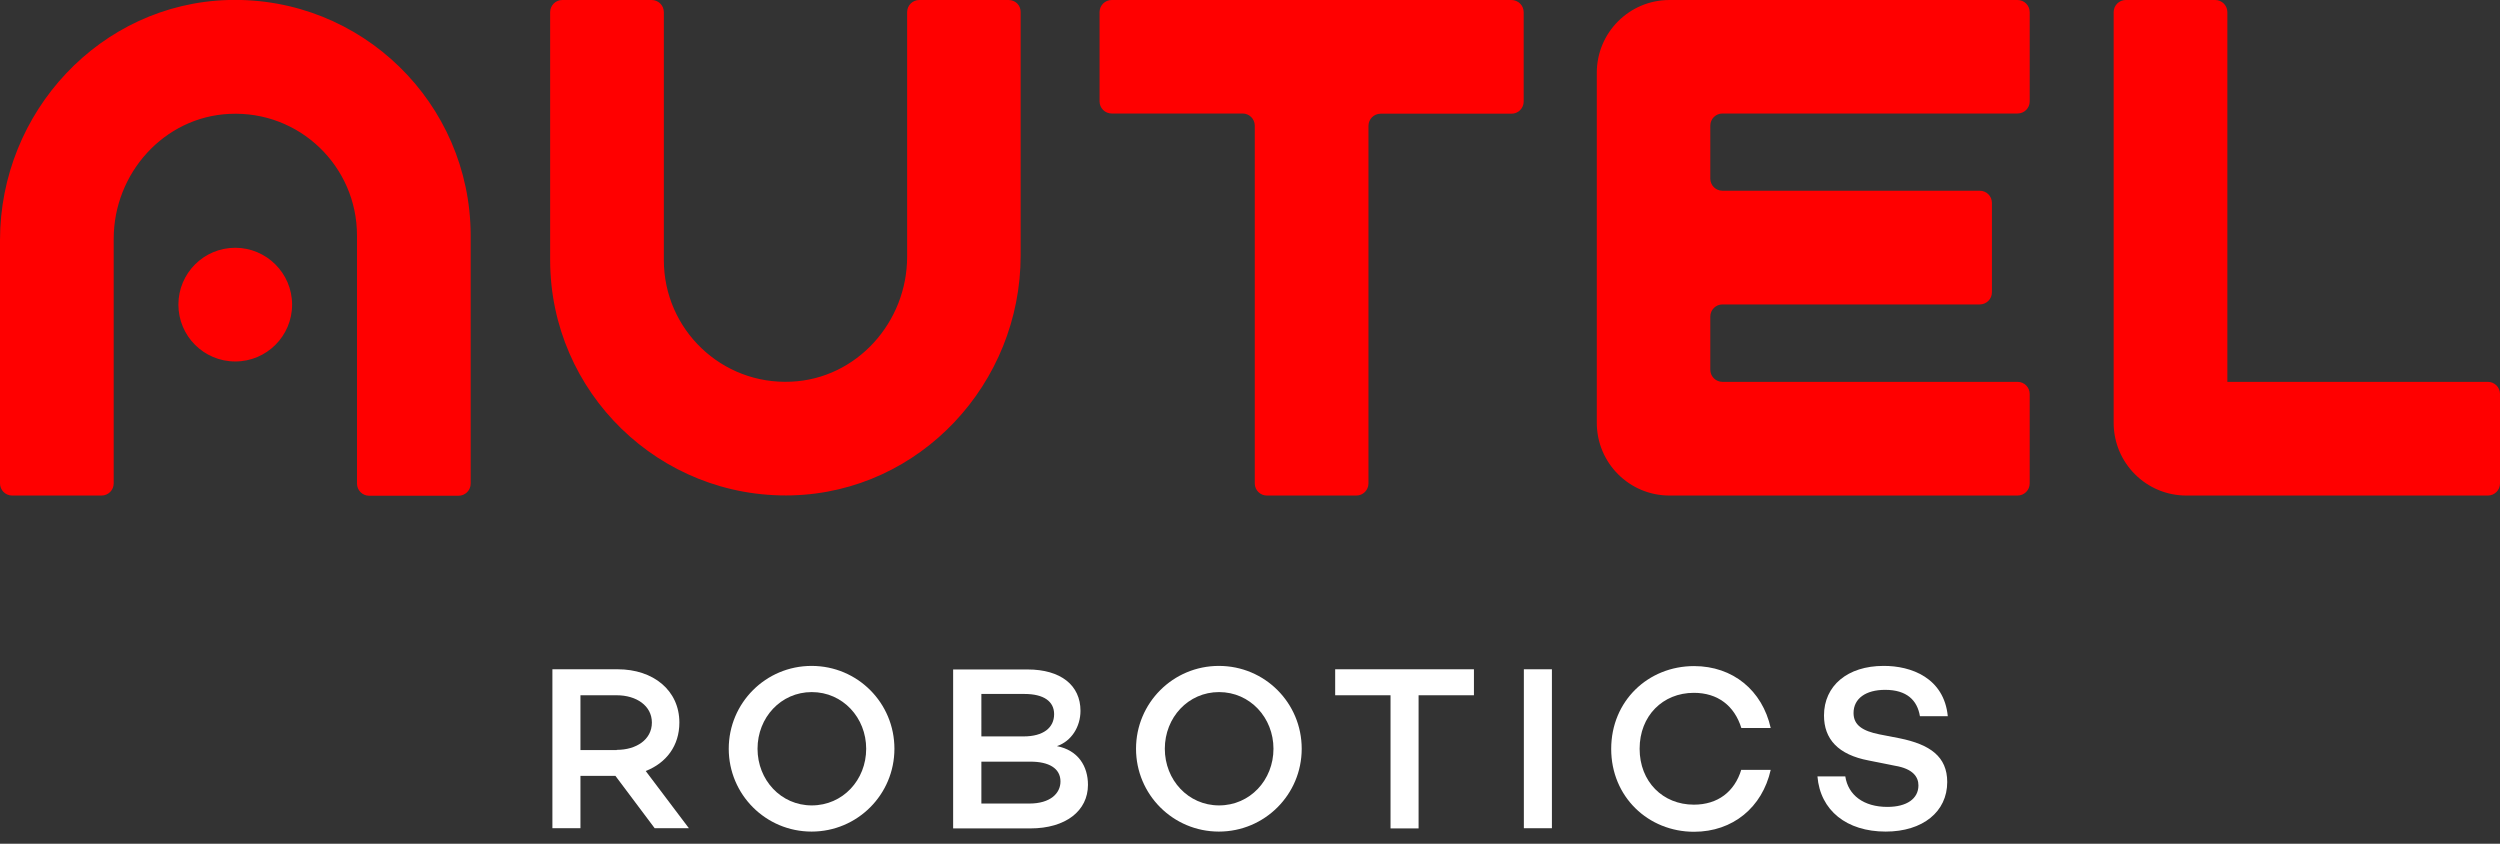
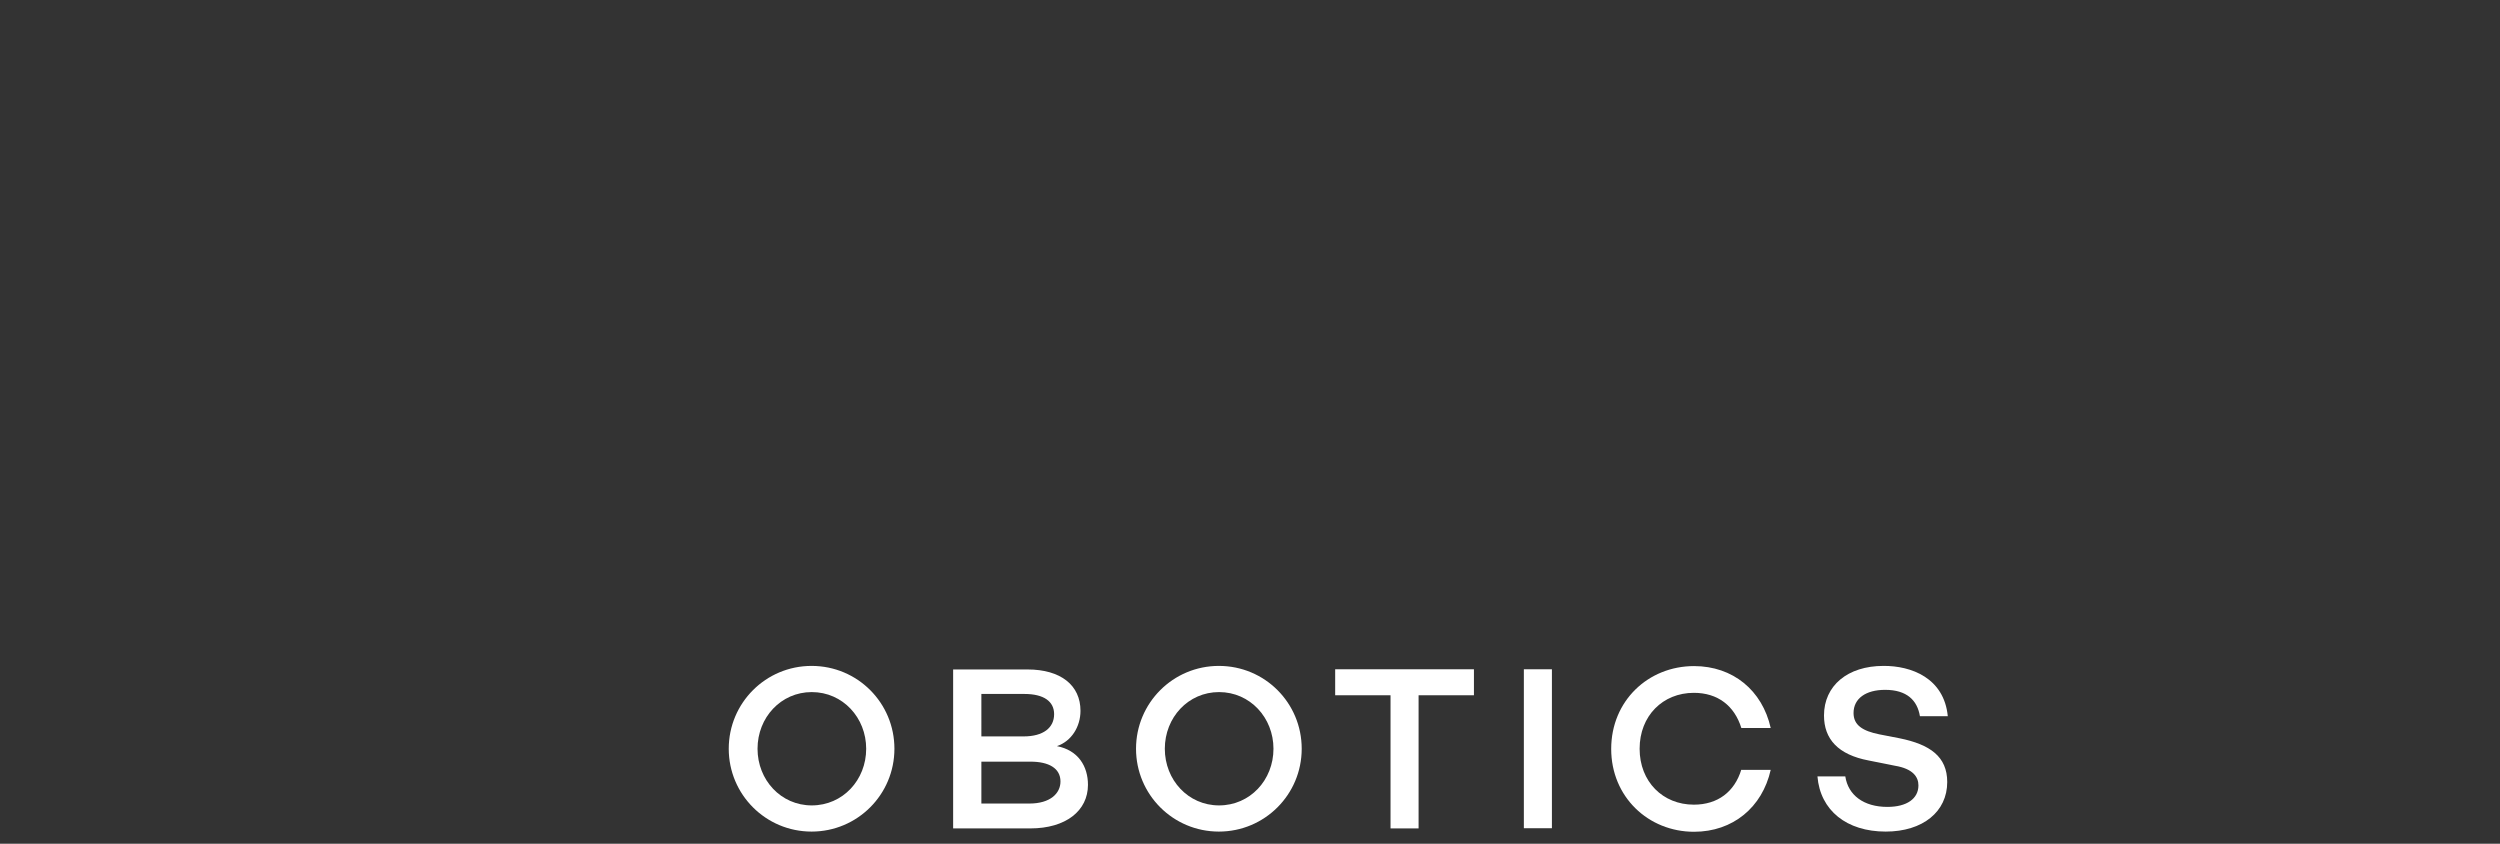
<svg xmlns="http://www.w3.org/2000/svg" version="1.1" id="レイヤー_1" x="0px" y="0px" viewBox="0 0 133.69 45.12" style="enable-background:new 0 0 133.69 45.12;" xml:space="preserve">
  <rect x="0" y="0" width="133.69" height="45.12" fill="#333333" stroke="none" />
  <style type="text/css">
	.st0{fill:#FF0000;}
	.st1{fill:#FFFFFF;}
</style>
-   <path class="st0" d="M81.48,0.65v4.78c0,0.36-0.29,0.65-0.65,0.65h-7c-0.36,0-0.65,0.29-0.65,0.65v19.12c0,0.36-0.29,0.65-0.65,0.65  h-4.78c-0.36,0-0.65-0.29-0.65-0.65V6.72c0-0.36-0.29-0.65-0.65-0.65h-7c-0.36,0-0.65-0.29-0.65-0.65V0.65  c0-0.36,0.29-0.65,0.65-0.65h21.37C81.19,0,81.48,0.29,81.48,0.65z M119.11,20.42V0.65c0-0.36-0.29-0.65-0.65-0.65h-4.78  c-0.36,0-0.65,0.29-0.65,0.65v21.96c0,2.15,1.74,3.89,3.89,3.89h16.12c0.36,0,0.65-0.29,0.65-0.65v-4.78c0-0.36-0.29-0.65-0.65-0.65  H119.11z M108.54,5.43V0.65c0-0.36-0.29-0.65-0.65-0.65H89.28c-2.15,0-3.89,1.74-3.89,3.89v18.72c0,2.15,1.74,3.89,3.89,3.89h18.61  c0.36,0,0.65-0.29,0.65-0.65v-4.78c0-0.36-0.29-0.65-0.65-0.65H92.11c-0.36,0-0.65-0.29-0.65-0.65v-2.84c0-0.36,0.29-0.65,0.65-0.65  h13.76c0.36,0,0.65-0.29,0.65-0.65v-4.78c0-0.36-0.29-0.65-0.65-0.65H92.11c-0.36,0-0.65-0.29-0.65-0.65V6.72  c0-0.36,0.29-0.65,0.65-0.65h15.78C108.25,6.07,108.54,5.78,108.54,5.43z M42.36,26.49c6.85-0.19,12.22-5.98,12.22-12.83V0.65  C54.59,0.29,54.3,0,53.94,0l-4.78,0c-0.36,0-0.65,0.29-0.65,0.65v13.08c0,3.5-2.69,6.52-6.19,6.68c-3.74,0.18-6.82-2.8-6.82-6.5  V0.65c0-0.36-0.29-0.65-0.65-0.65l-4.78,0c-0.36,0-0.65,0.29-0.65,0.65v13.27C29.43,20.98,35.26,26.68,42.36,26.49z M12.22,0  C5.37,0.19,0,5.99,0,12.84l0,13.01c0,0.36,0.29,0.65,0.65,0.65h4.78c0.36,0,0.65-0.29,0.65-0.65l0-13.08c0-3.5,2.69-6.52,6.19-6.68  c3.74-0.18,6.82,2.8,6.82,6.5v13.27c0,0.36,0.29,0.65,0.65,0.65h4.78c0.36,0,0.65-0.29,0.65-0.65V12.58  C25.15,5.51,19.33-0.19,12.22,0z M12.58,13.25c-1.68,0-3.04,1.36-3.04,3.04s1.36,3.04,3.04,3.04s3.04-1.36,3.04-3.04  S14.25,13.25,12.58,13.25z" />
  <g>
-     <path class="st1" d="M31.04,41.49v2.8h-1.5v-8.5h3.49c1.91,0,3.3,1.13,3.3,2.85c0,1.24-0.7,2.16-1.8,2.59l2.31,3.06h-1.83l-2.1-2.8   H31.04z M32.98,40.1c1.05,0,1.88-0.55,1.88-1.46c0-0.9-0.83-1.46-1.88-1.46h-1.94v2.93H32.98z" />
    <path class="st1" d="M47.83,40.04c0,2.45-1.98,4.43-4.43,4.43c-2.45,0-4.43-1.98-4.43-4.43s1.98-4.43,4.43-4.43   C45.86,35.61,47.83,37.59,47.83,40.04z M46.32,40.04c0-1.66-1.25-3.03-2.91-3.03c-1.65,0-2.9,1.36-2.9,3.03s1.25,3.03,2.9,3.03   C45.07,43.07,46.32,41.71,46.32,40.04z" />
    <path class="st1" d="M58.18,41.97c0,1.39-1.19,2.33-3.08,2.33h-4.13v-8.5h3.98c1.78,0,2.83,0.85,2.83,2.21   c0,0.86-0.49,1.63-1.26,1.89C57.66,40.12,58.18,40.98,58.18,41.97z M52.48,39.38h2.26c1.05,0,1.63-0.46,1.63-1.19   c0-0.68-0.55-1.08-1.59-1.08h-2.3V39.38z M55.05,42.97c1.11,0,1.66-0.54,1.66-1.18c0-0.71-0.63-1.06-1.6-1.06h-2.63v2.24H55.05z" />
    <path class="st1" d="M69.61,40.04c0,2.45-1.98,4.43-4.43,4.43c-2.45,0-4.43-1.98-4.43-4.43s1.98-4.43,4.43-4.43   C67.64,35.61,69.61,37.59,69.61,40.04z M68.1,40.04c0-1.66-1.25-3.03-2.91-3.03c-1.65,0-2.9,1.36-2.9,3.03s1.25,3.03,2.9,3.03   C66.85,43.07,68.1,41.71,68.1,40.04z" />
    <path class="st1" d="M75.86,37.18v7.12h-1.5v-7.12H71.4v-1.39h7.42v1.39H75.86z" />
    <path class="st1" d="M82.99,44.29h-1.5v-8.5h1.5V44.29z" />
    <path class="st1" d="M104.16,38.3h-1.49c-0.14-0.85-0.7-1.41-1.86-1.41c-1.03,0-1.69,0.46-1.69,1.24c0,0.65,0.49,0.96,1.38,1.14   l1.08,0.21c1.63,0.33,2.55,0.98,2.55,2.34c0,1.59-1.31,2.65-3.29,2.65c-2.09,0-3.5-1.13-3.65-2.95h1.49c0.15,1,0.98,1.63,2.25,1.63   c1.04,0,1.66-0.44,1.66-1.15c0-0.45-0.29-0.89-1.25-1.05l-1.4-0.28c-1.65-0.31-2.4-1.15-2.4-2.41c0-1.59,1.26-2.65,3.18-2.65   C102.2,35.6,103.96,36.25,104.16,38.3z" />
    <path class="st1" d="M93.12,41.15c-0.36,1.19-1.26,1.88-2.54,1.88c-1.66,0-2.9-1.23-2.9-2.99c0-1.76,1.24-2.99,2.9-2.99   c1.28,0,2.17,0.69,2.54,1.88h1.57c-0.45-2.01-2.02-3.31-4.1-3.31c-2.45,0-4.43,1.86-4.43,4.43c0,2.56,1.98,4.43,4.43,4.43   c2.08,0,3.65-1.31,4.1-3.31H93.12z" />
  </g>
</svg>